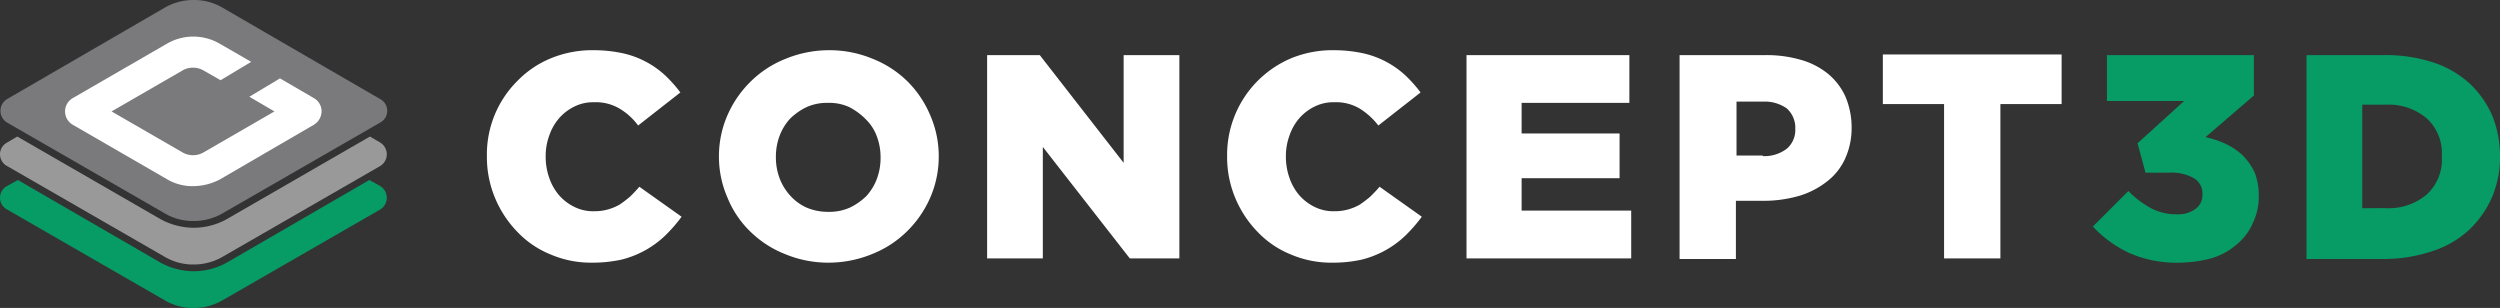
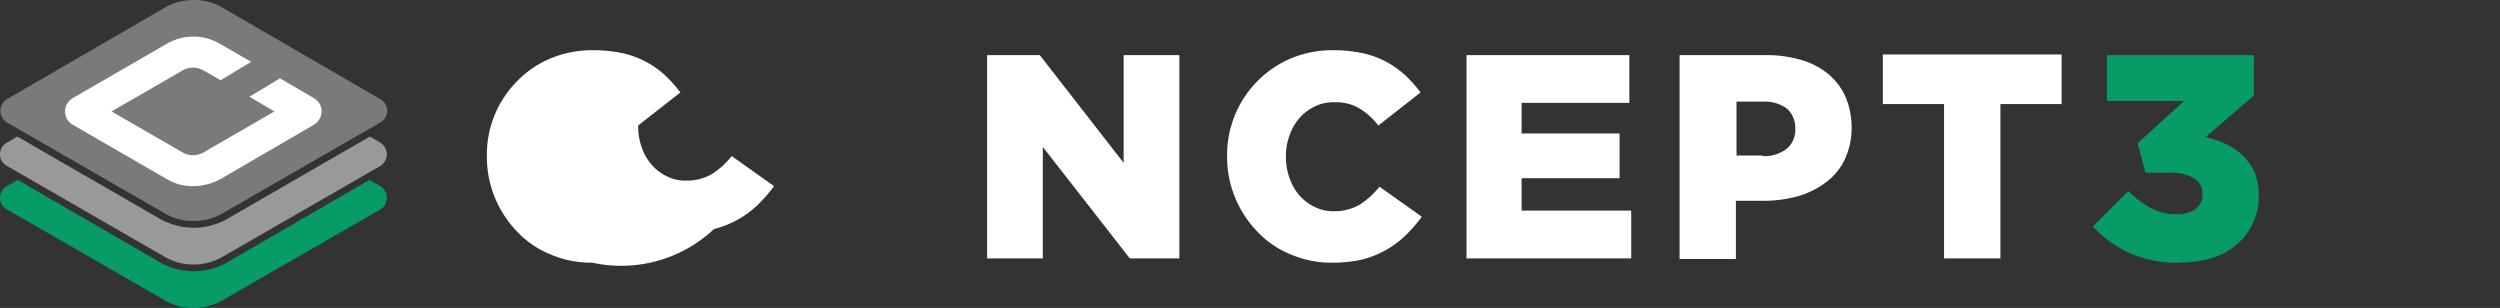
<svg xmlns="http://www.w3.org/2000/svg" viewBox="0 0 408.325 50.3">
  <rect x="0" y="0" width="408.325" height="50.3" fill="#333333" stroke="none" />
  <defs>
    <style>.a{fill:#fff;}.b{fill:#079b66;}.c{fill:#99999a;}.d{fill:#7a797b;}</style>
  </defs>
  <g transform="translate(-11.875 -21.6)">
-     <path class="a" d="M108.6,64.5a16.679,16.679,0,0,1-6.7-1.3,15.509,15.509,0,0,1-5.4-3.6,17.739,17.739,0,0,1-3.7-5.5,17.355,17.355,0,0,1-1.4-6.9v-.1a16.916,16.916,0,0,1,5-12.3,16.164,16.164,0,0,1,5.5-3.7,17.809,17.809,0,0,1,7-1.3,22.584,22.584,0,0,1,4.7.5,14.9,14.9,0,0,1,6.9,3.6,21.8,21.8,0,0,1,2.5,2.8l-6.9,5.4a10.129,10.129,0,0,0-3.1-2.8,7.561,7.561,0,0,0-4.1-1,6.83,6.83,0,0,0-3.2.7,7.9,7.9,0,0,0-2.5,1.9,8.541,8.541,0,0,0-1.6,2.8,9.737,9.737,0,0,0-.6,3.4v.1a10.3,10.3,0,0,0,.6,3.5,8.541,8.541,0,0,0,1.6,2.8,7.9,7.9,0,0,0,2.5,1.9,6.83,6.83,0,0,0,3.2.7,8.017,8.017,0,0,0,2.3-.3,8.353,8.353,0,0,0,1.9-.8,19.225,19.225,0,0,0,1.7-1.3c.5-.5,1-1,1.5-1.6l6.9,4.9a25.466,25.466,0,0,1-2.6,3,15.742,15.742,0,0,1-3.2,2.4,15.925,15.925,0,0,1-4,1.6A22.12,22.12,0,0,1,108.6,64.5Z" />
-     <path class="a" d="M147.2,64.5a18.348,18.348,0,0,1-7.1-1.4,17.013,17.013,0,0,1-5.7-3.7,16.164,16.164,0,0,1-3.7-5.5,16.747,16.747,0,0,1-1.4-6.7v-.1a16.747,16.747,0,0,1,1.4-6.7,17.48,17.48,0,0,1,3.8-5.5,17.013,17.013,0,0,1,5.7-3.7,18.724,18.724,0,0,1,7.1-1.4,18.348,18.348,0,0,1,7.1,1.4,17.013,17.013,0,0,1,5.7,3.7,17.194,17.194,0,0,1,3.7,5.5,16.747,16.747,0,0,1,1.4,6.7v.1a16.747,16.747,0,0,1-1.4,6.7,17.48,17.48,0,0,1-3.8,5.5,17.013,17.013,0,0,1-5.7,3.7A18.724,18.724,0,0,1,147.2,64.5Zm0-8.3a8.116,8.116,0,0,0,3.5-.7,10.148,10.148,0,0,0,2.7-1.9,8.751,8.751,0,0,0,1.7-2.8,9.737,9.737,0,0,0,.6-3.4v-.1a9.737,9.737,0,0,0-.6-3.4,7.5,7.5,0,0,0-1.8-2.8,10.518,10.518,0,0,0-2.7-2,7.824,7.824,0,0,0-3.5-.7,8.116,8.116,0,0,0-3.5.7,10.148,10.148,0,0,0-2.7,1.9,8.751,8.751,0,0,0-1.7,2.8,9.737,9.737,0,0,0-.6,3.4v.1a9.737,9.737,0,0,0,.6,3.4,8.751,8.751,0,0,0,1.7,2.8,7.936,7.936,0,0,0,2.7,2A8.888,8.888,0,0,0,147.2,56.2Z" />
+     <path class="a" d="M108.6,64.5a16.679,16.679,0,0,1-6.7-1.3,15.509,15.509,0,0,1-5.4-3.6,17.739,17.739,0,0,1-3.7-5.5,17.355,17.355,0,0,1-1.4-6.9v-.1a16.916,16.916,0,0,1,5-12.3,16.164,16.164,0,0,1,5.5-3.7,17.809,17.809,0,0,1,7-1.3,22.584,22.584,0,0,1,4.7.5,14.9,14.9,0,0,1,6.9,3.6,21.8,21.8,0,0,1,2.5,2.8l-6.9,5.4v.1a10.3,10.3,0,0,0,.6,3.5,8.541,8.541,0,0,0,1.6,2.8,7.9,7.9,0,0,0,2.5,1.9,6.83,6.83,0,0,0,3.2.7,8.017,8.017,0,0,0,2.3-.3,8.353,8.353,0,0,0,1.9-.8,19.225,19.225,0,0,0,1.7-1.3c.5-.5,1-1,1.5-1.6l6.9,4.9a25.466,25.466,0,0,1-2.6,3,15.742,15.742,0,0,1-3.2,2.4,15.925,15.925,0,0,1-4,1.6A22.12,22.12,0,0,1,108.6,64.5Z" />
    <path class="a" d="M173.1,30.6h8.6l13.7,17.6V30.6h9.1V63.8h-8.1L182.2,45.6V63.8h-9.1Z" />
    <path class="a" d="M229.5,64.5a16.679,16.679,0,0,1-6.7-1.3,15.509,15.509,0,0,1-5.4-3.6,17.739,17.739,0,0,1-3.7-5.5,17.356,17.356,0,0,1-1.4-6.9v-.1a17.135,17.135,0,0,1,10.5-16,17.809,17.809,0,0,1,7-1.3,22.584,22.584,0,0,1,4.7.5,14.9,14.9,0,0,1,6.9,3.6,21.8,21.8,0,0,1,2.5,2.8L237,42.1a11.411,11.411,0,0,0-3.1-2.8,7.561,7.561,0,0,0-4.1-1,6.83,6.83,0,0,0-3.2.7,7.9,7.9,0,0,0-2.5,1.9,8.541,8.541,0,0,0-1.6,2.8,9.737,9.737,0,0,0-.6,3.4v.1a10.3,10.3,0,0,0,.6,3.5,8.54,8.54,0,0,0,1.6,2.8,7.9,7.9,0,0,0,2.5,1.9,6.83,6.83,0,0,0,3.2.7,8.017,8.017,0,0,0,2.3-.3A8.353,8.353,0,0,0,234,55a19.223,19.223,0,0,0,1.7-1.3c.5-.5,1-1,1.5-1.6l6.9,4.9a25.465,25.465,0,0,1-2.6,3,15.742,15.742,0,0,1-3.2,2.4,15.925,15.925,0,0,1-4,1.6A21.435,21.435,0,0,1,229.5,64.5Z" />
    <path class="a" d="M251.4,30.6H278v7.8H260.4v5h16v7.3h-16V56h17.9v7.8H251.4Z" />
    <path class="a" d="M286.2,30.6h14.2a20.119,20.119,0,0,1,5.7.8,12.292,12.292,0,0,1,4.4,2.3,10.375,10.375,0,0,1,2.8,3.7,12.981,12.981,0,0,1,1,4.9v.1a12.065,12.065,0,0,1-1.1,5.2,9.831,9.831,0,0,1-3,3.7,13.685,13.685,0,0,1-4.5,2.3,21.21,21.21,0,0,1-5.7.8h-4.6v9.5h-9.2V30.6Zm13.6,16.5a6.052,6.052,0,0,0,3.9-1.2,4.012,4.012,0,0,0,1.4-3.2v-.1a4.223,4.223,0,0,0-1.4-3.3,6.244,6.244,0,0,0-3.9-1.1h-4.3V47h4.3Z" />
    <path class="a" d="M329.4,38.6h-10V30.5h29.2v8.1h-10V63.8h-9.2Z" />
    <path class="b" d="M367.9,64.5a19.214,19.214,0,0,1-8.3-1.6,19.5,19.5,0,0,1-5.9-4.3l5.8-5.8a15.7,15.7,0,0,0,3.7,2.8,8.679,8.679,0,0,0,4.2,1,4.771,4.771,0,0,0,3.1-.9,2.767,2.767,0,0,0,1.1-2.4v-.1a2.851,2.851,0,0,0-1.4-2.5,7.406,7.406,0,0,0-4-.9h-3.9L361,45l7.6-6.9H356V30.6h24v6.6L372.1,44a15.978,15.978,0,0,1,3.3,1.1,10.653,10.653,0,0,1,2.8,1.9,10.148,10.148,0,0,1,1.9,2.7,10.161,10.161,0,0,1,.7,3.7v.1a10.013,10.013,0,0,1-1,4.6,9.188,9.188,0,0,1-2.7,3.5,10.776,10.776,0,0,1-4.1,2.2A20.929,20.929,0,0,1,367.9,64.5Z" />
-     <path class="b" d="M388.5,30.6h12.8a24.9,24.9,0,0,1,8,1.2,16.335,16.335,0,0,1,5.9,3.4,15.944,15.944,0,0,1,3.7,5.2,17.643,17.643,0,0,1,1.3,6.6v.1a16.68,16.68,0,0,1-1.3,6.7,16.351,16.351,0,0,1-3.7,5.3,16.128,16.128,0,0,1-6,3.5,24.839,24.839,0,0,1-8,1.3H388.6V30.6Zm13,25a9.673,9.673,0,0,0,6.7-2.2,7.716,7.716,0,0,0,2.5-6.2v-.1a7.716,7.716,0,0,0-2.5-6.2,9.673,9.673,0,0,0-6.7-2.2h-3.8V55.6Z" />
    <path class="c" d="M74,44.9l-1.7-1L48.9,57.4a11.136,11.136,0,0,1-5.4,1.4,11.431,11.431,0,0,1-5.4-1.4L14.7,43.9l-1.7,1a2.167,2.167,0,0,0,0,3.8L38.7,63.5a9.123,9.123,0,0,0,4.8,1.3,9.376,9.376,0,0,0,4.8-1.3L74,48.7A2.244,2.244,0,0,0,74,44.9Z" />
    <path class="b" d="M74,52l-1.8-1L48.9,64.5a11.136,11.136,0,0,1-5.4,1.4,11.431,11.431,0,0,1-5.4-1.4L14.8,51,13,52a2.167,2.167,0,0,0,0,3.8L38.7,70.6a9.123,9.123,0,0,0,4.8,1.3,9.376,9.376,0,0,0,4.8-1.3L74,55.8A2.244,2.244,0,0,0,74,52Z" />
    <path class="d" d="M13,41.6,38.7,56.4a9.123,9.123,0,0,0,4.8,1.3,9.376,9.376,0,0,0,4.8-1.3L74,41.6a2.167,2.167,0,0,0,0-3.8L48.3,22.9a9.123,9.123,0,0,0-4.8-1.3,9.376,9.376,0,0,0-4.8,1.3L13,37.8A2.244,2.244,0,0,0,13,41.6Z" />
    <path class="a" d="M23.8,42l15.4,8.9A8.118,8.118,0,0,0,43.5,52a9.472,9.472,0,0,0,4.3-1.1L63.1,42a2.606,2.606,0,0,0,1.3-2.2,2.485,2.485,0,0,0-1.3-2.2l-5.5-3.2-5,3,4.1,2.4L45.1,46.5a3.435,3.435,0,0,1-3.4,0L30.1,39.8l11.6-6.7a3.435,3.435,0,0,1,3.4,0l2.8,1.6,5-3-5.2-3a8.59,8.59,0,0,0-8.5,0L23.8,37.6a2.512,2.512,0,0,0,0,4.4Z" />
  </g>
</svg>